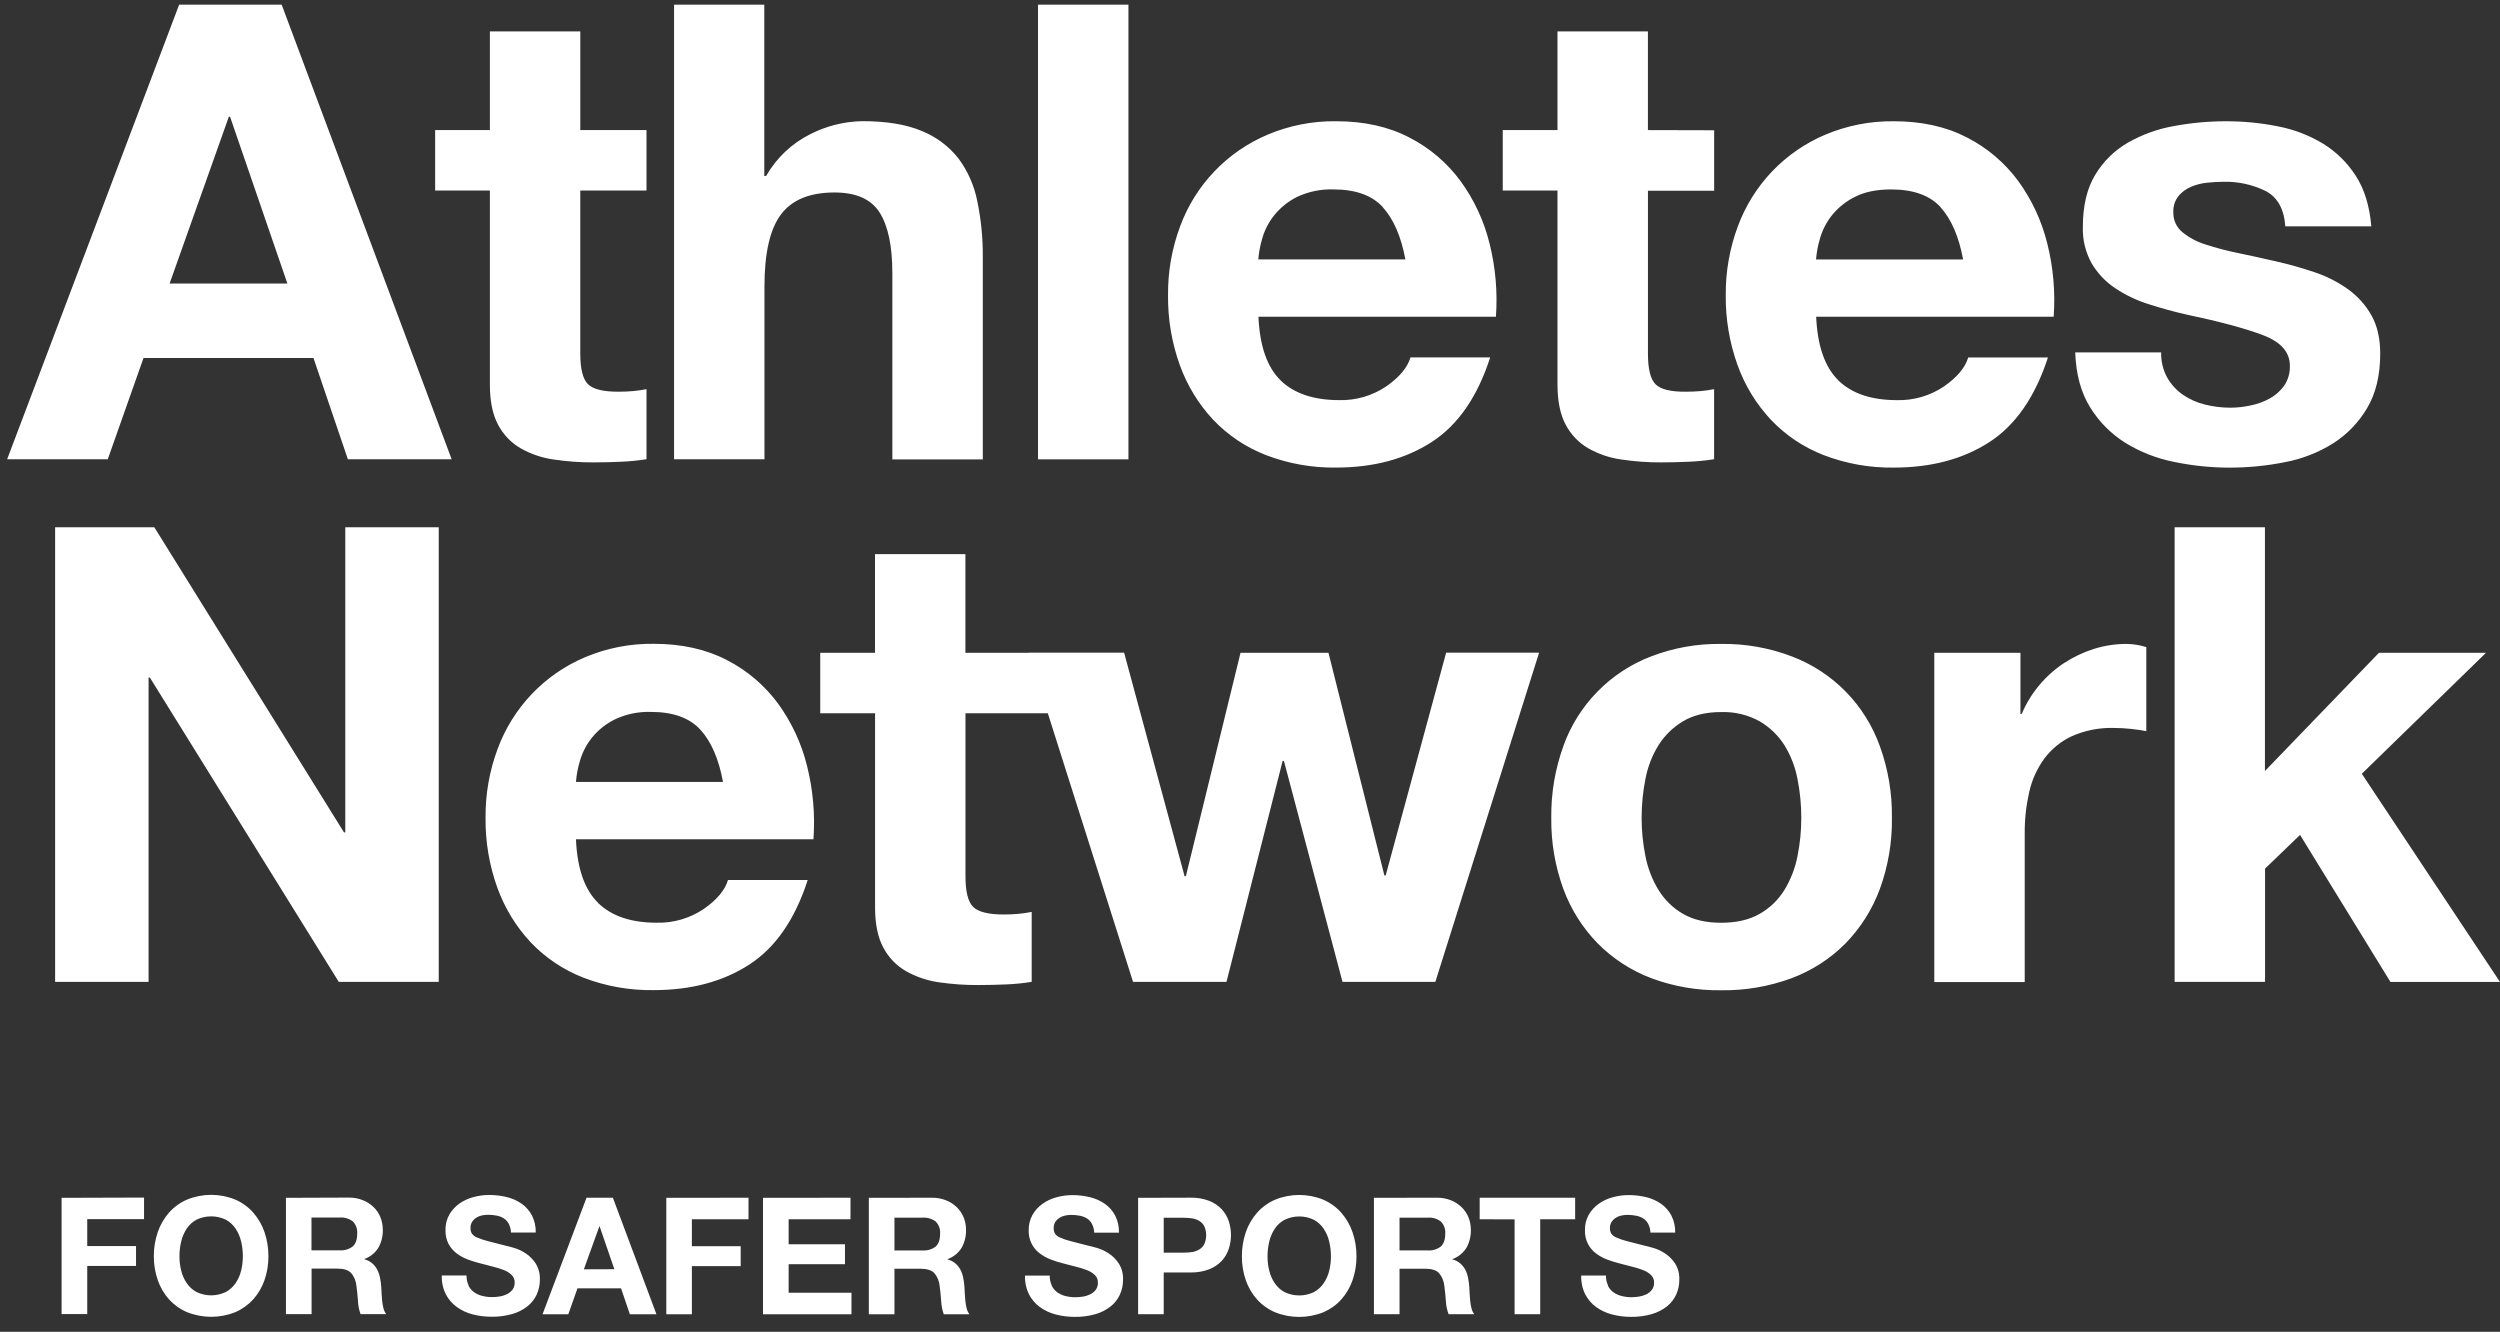
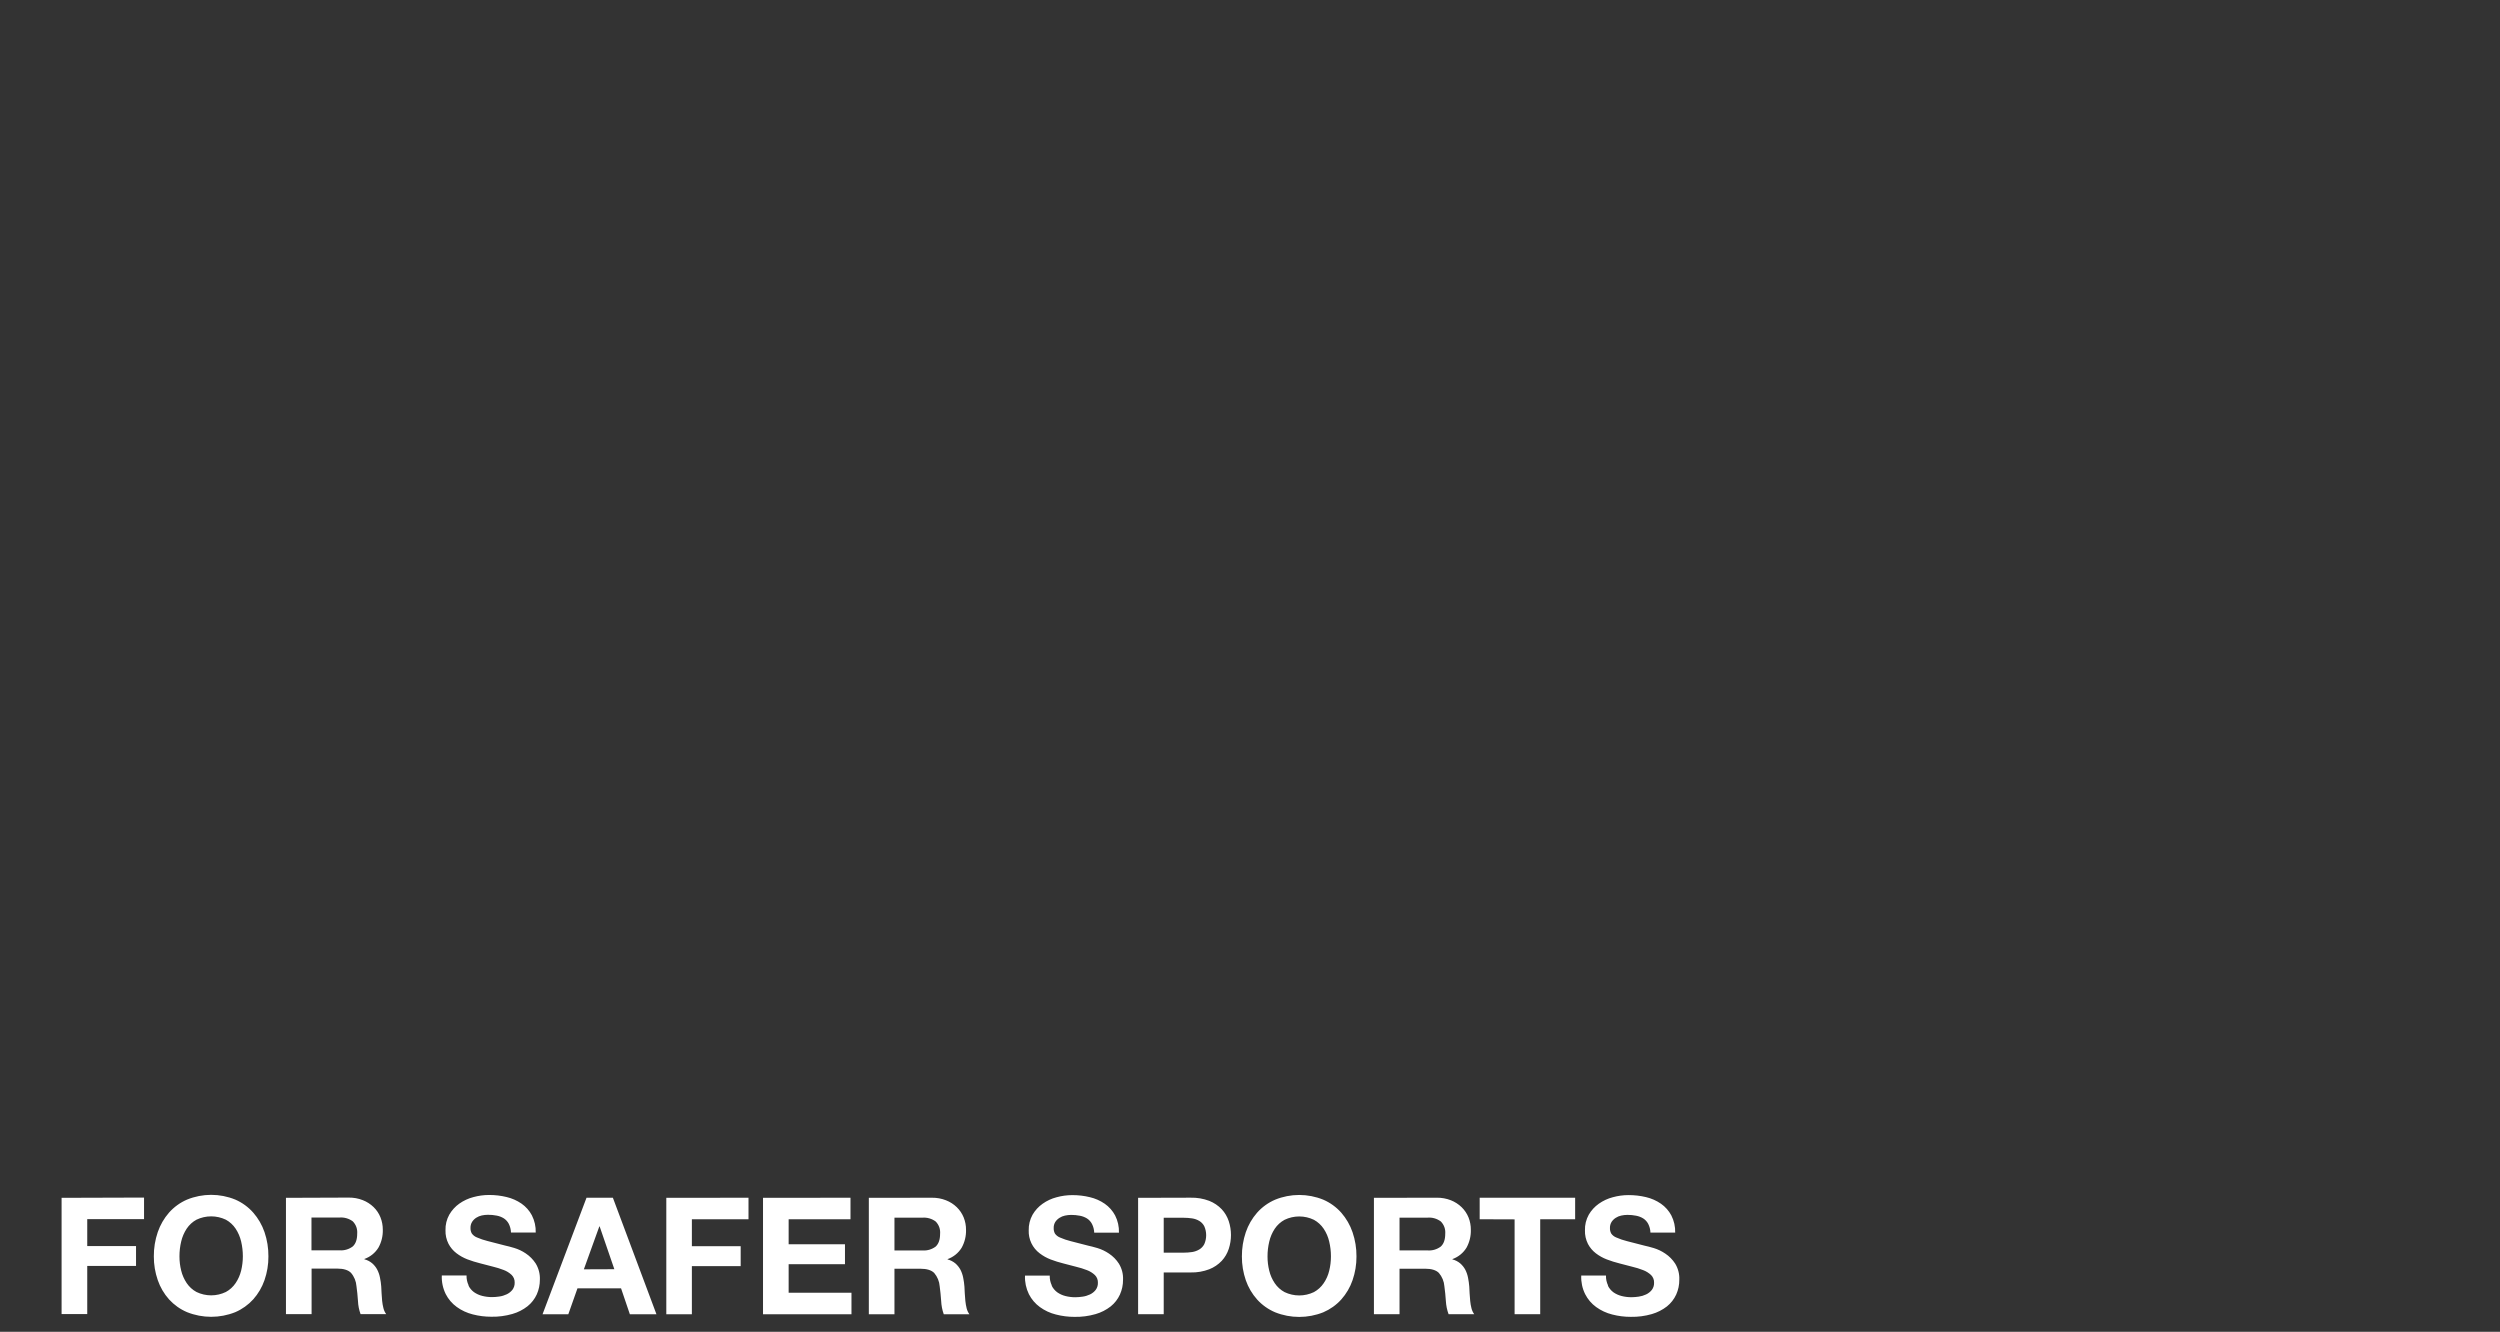
<svg xmlns="http://www.w3.org/2000/svg" width="107" height="57" viewBox="0 0 107 57" fill="none">
  <rect x="0" y="0" width="107" height="57" fill="#333333" stroke="none" />
-   <path d="M96.939 22.567V33L101.818 27.941H106.4L101.086 33.117L107 42.028H102.312L98.442 35.734L96.944 37.177V42.023H93.074V22.567H96.939ZM86.475 27.941V30.557H86.529C86.713 30.119 86.961 29.71 87.266 29.345C87.57 28.976 87.927 28.654 88.325 28.39C88.722 28.129 89.153 27.922 89.606 27.777C90.062 27.632 90.539 27.559 91.018 27.56C91.304 27.564 91.589 27.61 91.862 27.696V31.293C91.681 31.256 91.462 31.224 91.208 31.197C90.964 31.171 90.719 31.157 90.473 31.156C89.855 31.138 89.24 31.259 88.674 31.509C88.205 31.728 87.797 32.061 87.49 32.477C87.18 32.906 86.962 33.392 86.848 33.908C86.717 34.489 86.653 35.084 86.658 35.68V42.033H82.788V27.941H86.475ZM66.91 31.934C67.223 31.06 67.721 30.264 68.371 29.601C69.021 28.937 69.807 28.422 70.674 28.092C71.63 27.725 72.647 27.544 73.671 27.56C74.699 27.545 75.721 27.726 76.683 28.092C77.553 28.42 78.341 28.934 78.993 29.597C79.644 30.261 80.144 31.058 80.457 31.934C80.813 32.916 80.988 33.954 80.974 34.999C80.989 36.039 80.814 37.073 80.457 38.05C80.135 38.922 79.634 39.716 78.985 40.381C78.333 41.036 77.548 41.542 76.683 41.866C75.719 42.222 74.698 42.398 73.671 42.383C72.648 42.399 71.632 42.223 70.674 41.866C69.814 41.54 69.033 41.034 68.385 40.381C67.736 39.716 67.234 38.922 66.913 38.05C66.556 37.073 66.381 36.039 66.395 34.999C66.382 33.954 66.557 32.916 66.913 31.934M70.425 36.647C70.524 37.157 70.713 37.646 70.984 38.09C71.243 38.513 71.603 38.865 72.033 39.113C72.468 39.367 73.014 39.494 73.667 39.494C74.32 39.494 74.871 39.367 75.314 39.113C75.748 38.867 76.112 38.515 76.373 38.09C76.643 37.646 76.833 37.157 76.932 36.647C77.042 36.105 77.096 35.553 77.095 35C77.096 34.442 77.041 33.885 76.932 33.337C76.836 32.826 76.646 32.337 76.373 31.894C76.107 31.473 75.744 31.123 75.314 30.872C74.811 30.594 74.242 30.458 73.667 30.476C73.014 30.476 72.468 30.609 72.033 30.872C71.608 31.125 71.248 31.475 70.984 31.894C70.71 32.337 70.521 32.826 70.425 33.337C70.316 33.885 70.261 34.442 70.261 35C70.261 35.553 70.316 36.105 70.425 36.647ZM57.459 42.023L54.952 32.568H54.897L52.494 42.023H48.494L44.024 27.935H48.112L50.7 37.5H50.756L53.094 27.941H56.859L59.252 37.47H59.307L61.895 27.933H65.874L61.433 42.023H57.459ZM44.156 27.941L45.359 30.529H41.322V37.505C41.322 38.159 41.431 38.595 41.649 38.813C41.867 39.031 42.303 39.14 42.957 39.14C43.174 39.14 43.384 39.132 43.584 39.113C43.776 39.096 43.967 39.068 44.156 39.03V42.023C43.795 42.082 43.431 42.118 43.066 42.133C42.666 42.15 42.274 42.159 41.89 42.16C41.32 42.164 40.75 42.124 40.186 42.042C39.69 41.972 39.211 41.81 38.775 41.564C38.363 41.327 38.028 40.978 37.806 40.557C37.571 40.121 37.453 39.549 37.453 38.84V30.529H35.106V27.941H37.45V23.718H41.319V27.941H44.156ZM25.598 38.647C26.179 39.21 27.015 39.492 28.105 39.492C28.822 39.51 29.527 39.304 30.122 38.903C30.685 38.511 31.03 38.098 31.158 37.663H34.57C34.025 39.353 33.189 40.561 32.063 41.288C30.936 42.015 29.574 42.378 27.976 42.377C26.951 42.393 25.934 42.213 24.977 41.847C24.121 41.515 23.349 40.998 22.716 40.334C22.085 39.658 21.598 38.861 21.285 37.99C20.94 37.029 20.769 36.014 20.782 34.993C20.773 33.989 20.948 32.992 21.299 32.051C21.622 31.176 22.121 30.375 22.765 29.7C23.41 29.025 24.186 28.489 25.046 28.127C25.973 27.736 26.97 27.542 27.976 27.555C29.175 27.555 30.219 27.787 31.109 28.25C31.976 28.693 32.727 29.332 33.303 30.116C33.885 30.918 34.306 31.825 34.543 32.787C34.799 33.81 34.891 34.868 34.816 35.921H24.651C24.705 37.176 25.023 38.084 25.604 38.646M29.978 31.234C29.515 30.726 28.811 30.471 27.866 30.47C27.335 30.452 26.808 30.56 26.326 30.785C25.947 30.97 25.612 31.234 25.345 31.561C25.11 31.851 24.934 32.184 24.828 32.542C24.735 32.843 24.676 33.154 24.651 33.468H30.945C30.764 32.487 30.442 31.742 29.978 31.233M6.605 22.567L14.723 35.626H14.778V22.567H18.778V42.023H14.499L6.415 29H6.359V42.023H2.359V22.567H6.605Z" fill="white" />
-   <path d="M92.753 16.154C92.918 16.446 93.147 16.698 93.421 16.89C93.707 17.087 94.026 17.23 94.362 17.313C94.723 17.404 95.094 17.45 95.466 17.449C95.755 17.448 96.043 17.415 96.325 17.353C96.613 17.296 96.89 17.195 97.148 17.054C97.39 16.92 97.6 16.734 97.761 16.509C97.932 16.256 98.018 15.955 98.006 15.65C98.006 15.069 97.62 14.633 96.848 14.342C96.076 14.051 94.998 13.761 93.614 13.47C93.051 13.343 92.502 13.193 91.967 13.02C91.46 12.862 90.978 12.633 90.537 12.339C90.125 12.066 89.781 11.704 89.528 11.28C89.26 10.802 89.128 10.26 89.146 9.713C89.146 8.805 89.323 8.059 89.678 7.478C90.021 6.907 90.504 6.433 91.081 6.101C91.691 5.756 92.354 5.517 93.043 5.395C93.781 5.258 94.529 5.189 95.279 5.19C96.025 5.189 96.769 5.262 97.5 5.409C98.179 5.539 98.829 5.788 99.421 6.145C99.987 6.492 100.466 6.963 100.825 7.521C101.196 8.093 101.419 8.815 101.492 9.687H97.812C97.758 8.942 97.476 8.438 96.967 8.174C96.408 7.9 95.791 7.765 95.168 7.78C94.932 7.781 94.697 7.794 94.462 7.82C94.223 7.844 93.989 7.904 93.767 7.998C93.562 8.086 93.38 8.221 93.237 8.393C93.083 8.591 93.005 8.838 93.019 9.088C93.014 9.248 93.046 9.408 93.112 9.554C93.178 9.7 93.277 9.829 93.4 9.932C93.694 10.171 94.031 10.352 94.394 10.463C94.854 10.613 95.323 10.736 95.798 10.832C96.325 10.941 96.861 11.059 97.406 11.185C97.963 11.31 98.512 11.465 99.053 11.648C99.563 11.816 100.045 12.06 100.483 12.37C100.897 12.665 101.241 13.046 101.492 13.487C101.746 13.933 101.873 14.482 101.873 15.134C101.873 16.06 101.687 16.837 101.315 17.463C100.956 18.076 100.456 18.594 99.858 18.976C99.228 19.369 98.53 19.642 97.8 19.78C97.025 19.935 96.237 20.014 95.447 20.015C94.641 20.016 93.838 19.934 93.049 19.769C92.311 19.624 91.605 19.347 90.965 18.953C90.352 18.57 89.837 18.05 89.459 17.435C89.067 16.808 88.853 16.023 88.819 15.082H92.498C92.487 15.457 92.576 15.829 92.755 16.159M78.681 16.282C79.262 16.845 80.098 17.126 81.188 17.126C81.905 17.145 82.61 16.939 83.205 16.538C83.767 16.145 84.112 15.732 84.24 15.299H87.652C87.103 16.988 86.267 18.196 85.145 18.922C84.022 19.648 82.66 20.012 81.056 20.013C80.033 20.028 79.015 19.847 78.059 19.481C77.203 19.15 76.43 18.634 75.798 17.969C75.166 17.294 74.679 16.496 74.367 15.626C74.022 14.665 73.851 13.649 73.862 12.628C73.854 11.624 74.03 10.627 74.38 9.687C74.703 8.811 75.202 8.011 75.846 7.336C76.491 6.661 77.267 6.126 78.127 5.763C79.054 5.372 80.051 5.177 81.056 5.19C82.256 5.19 83.3 5.422 84.191 5.886C85.057 6.329 85.808 6.969 86.385 7.753C86.966 8.555 87.387 9.462 87.624 10.423C87.881 11.447 87.973 12.504 87.897 13.556H77.732C77.787 14.811 78.106 15.72 78.686 16.282M83.06 8.87C82.597 8.362 81.891 8.108 80.942 8.108C80.324 8.108 79.81 8.212 79.402 8.421C79.023 8.606 78.689 8.871 78.421 9.197C78.186 9.487 78.01 9.821 77.904 10.179C77.811 10.48 77.752 10.79 77.726 11.105H84.021C83.839 10.124 83.517 9.379 83.054 8.869M73.366 5.575V8.163H70.532V15.14C70.532 15.794 70.641 16.23 70.859 16.448C71.077 16.666 71.512 16.772 72.165 16.765C72.382 16.765 72.592 16.756 72.792 16.738C72.984 16.721 73.175 16.694 73.364 16.656V19.654C73.003 19.712 72.639 19.748 72.274 19.762C71.874 19.781 71.482 19.79 71.098 19.79C70.528 19.793 69.958 19.751 69.394 19.667C68.898 19.598 68.419 19.436 67.983 19.19C67.571 18.952 67.236 18.603 67.014 18.182C66.779 17.746 66.661 17.174 66.661 16.466V8.156H64.318V5.568H66.661V1.343H70.531V5.568L73.366 5.575ZM54.808 16.281C55.39 16.843 56.226 17.125 57.317 17.125C58.034 17.143 58.739 16.938 59.333 16.536C59.895 16.144 60.241 15.731 60.368 15.297H63.78C63.235 16.987 62.399 18.195 61.273 18.921C60.147 19.647 58.785 20.011 57.186 20.012C56.162 20.027 55.145 19.846 54.188 19.48C53.332 19.149 52.559 18.633 51.926 17.968C51.295 17.292 50.809 16.495 50.495 15.624C50.15 14.663 49.98 13.648 49.992 12.627C49.983 11.623 50.159 10.626 50.51 9.686C50.832 8.81 51.331 8.01 51.976 7.335C52.62 6.66 53.397 6.125 54.257 5.762C55.183 5.371 56.181 5.176 57.186 5.189C58.385 5.189 59.429 5.421 60.319 5.885C61.186 6.328 61.937 6.967 62.513 7.752C63.096 8.553 63.517 9.46 63.753 10.422C64.009 11.445 64.101 12.503 64.026 13.555H53.861C53.916 14.81 54.233 15.719 54.814 16.281M59.188 8.869C58.725 8.361 58.019 8.107 57.071 8.107C56.54 8.089 56.012 8.196 55.531 8.42C55.152 8.605 54.818 8.87 54.551 9.196C54.315 9.486 54.139 9.82 54.032 10.178C53.94 10.479 53.881 10.789 53.855 11.103H60.151C59.968 10.123 59.645 9.378 59.182 8.868M48.297 19.66H44.427V0.199H48.297V19.66ZM32.711 0.199V7.529H32.792C33.23 6.762 33.885 6.141 34.674 5.745C35.367 5.39 36.132 5.199 36.91 5.186C37.945 5.186 38.794 5.327 39.458 5.608C40.074 5.857 40.614 6.262 41.025 6.785C41.425 7.326 41.699 7.95 41.828 8.61C41.991 9.395 42.069 10.194 42.064 10.995V19.661H38.193V11.699C38.193 10.536 38.012 9.669 37.648 9.096C37.285 8.524 36.641 8.238 35.714 8.238C34.66 8.238 33.897 8.551 33.425 9.179C32.953 9.806 32.718 10.837 32.719 12.272V19.657H28.85V0.199H32.711ZM27.67 5.568V8.156H24.836V15.133C24.836 15.787 24.945 16.223 25.163 16.441C25.381 16.659 25.817 16.767 26.471 16.765C26.689 16.765 26.897 16.756 27.097 16.738C27.289 16.721 27.48 16.694 27.67 16.656V19.654C27.309 19.712 26.945 19.748 26.579 19.762C26.179 19.781 25.79 19.79 25.403 19.79C24.833 19.793 24.263 19.751 23.699 19.667C23.203 19.598 22.724 19.436 22.288 19.19C21.877 18.952 21.541 18.603 21.32 18.182C21.085 17.746 20.967 17.174 20.967 16.466V8.156H18.624V5.568H20.967V1.343H24.837V5.568H27.67ZM12.055 0.199L19.331 19.656H14.889L13.417 15.323H6.142L4.612 19.656H0.306L7.668 0.199H12.055ZM12.3 12.135L9.848 5H9.793L7.259 12.135H12.3Z" fill="white" />
  <path d="M68.816 55.024C68.871 55.136 68.951 55.233 69.051 55.308C69.158 55.383 69.277 55.437 69.404 55.469C69.541 55.504 69.682 55.521 69.824 55.521C69.929 55.52 70.033 55.512 70.137 55.496C70.246 55.481 70.352 55.449 70.452 55.402C70.547 55.358 70.631 55.292 70.697 55.21C70.764 55.121 70.799 55.011 70.794 54.9C70.797 54.839 70.787 54.778 70.764 54.722C70.742 54.665 70.708 54.614 70.665 54.571C70.567 54.48 70.452 54.408 70.326 54.361C70.173 54.301 70.016 54.252 69.856 54.215C69.679 54.173 69.503 54.127 69.318 54.075C69.133 54.029 68.951 53.972 68.773 53.904C68.605 53.84 68.446 53.751 68.303 53.642C68.162 53.534 68.047 53.397 67.964 53.24C67.874 53.059 67.829 52.859 67.836 52.657C67.829 52.424 67.886 52.194 67.999 51.99C68.107 51.804 68.253 51.644 68.429 51.52C68.611 51.391 68.814 51.297 69.03 51.241C69.248 51.181 69.473 51.15 69.699 51.15C69.952 51.149 70.205 51.178 70.451 51.237C70.68 51.291 70.896 51.386 71.09 51.52C71.275 51.649 71.427 51.821 71.533 52.02C71.649 52.248 71.705 52.501 71.698 52.756H70.639C70.635 52.627 70.603 52.501 70.545 52.386C70.496 52.29 70.422 52.209 70.332 52.15C70.239 52.093 70.136 52.053 70.028 52.033C69.905 52.008 69.78 51.996 69.654 51.997C69.566 51.997 69.477 52.007 69.39 52.026C69.306 52.043 69.226 52.076 69.154 52.123C69.083 52.168 69.022 52.227 68.976 52.297C68.927 52.377 68.902 52.47 68.906 52.563C68.903 52.645 68.922 52.727 68.962 52.798C69.017 52.875 69.094 52.933 69.183 52.967C69.329 53.031 69.48 53.083 69.636 53.121C69.83 53.171 70.082 53.238 70.393 53.316C70.487 53.335 70.616 53.369 70.781 53.417C70.956 53.471 71.122 53.55 71.273 53.653C71.442 53.765 71.586 53.911 71.697 54.082C71.823 54.289 71.885 54.528 71.874 54.77C71.877 54.989 71.831 55.206 71.742 55.406C71.651 55.603 71.516 55.777 71.347 55.913C71.154 56.063 70.934 56.175 70.698 56.243C70.406 56.327 70.104 56.367 69.8 56.361C69.53 56.362 69.261 56.328 69 56.26C68.754 56.198 68.522 56.09 68.316 55.942C68.117 55.798 67.956 55.609 67.845 55.39C67.722 55.143 67.665 54.869 67.677 54.594H68.736C68.731 54.741 68.762 54.887 68.826 55.02M63.33 52.184V51.262H67.416V52.184H65.921V56.249H64.825V52.189L63.33 52.184ZM61.493 51.262C61.7 51.259 61.905 51.296 62.097 51.371C62.269 51.439 62.425 51.539 62.558 51.668C62.685 51.792 62.785 51.94 62.852 52.104C62.92 52.274 62.954 52.456 62.952 52.639C62.959 52.904 62.895 53.167 62.767 53.4C62.628 53.627 62.415 53.8 62.164 53.889V53.902C62.287 53.934 62.401 53.992 62.499 54.074C62.587 54.151 62.661 54.243 62.716 54.347C62.771 54.456 62.811 54.572 62.833 54.693C62.858 54.817 62.875 54.943 62.885 55.069C62.885 55.148 62.895 55.242 62.899 55.349C62.904 55.456 62.912 55.566 62.924 55.677C62.934 55.784 62.952 55.891 62.979 55.995C63.002 56.086 63.042 56.172 63.097 56.249H62C61.933 56.068 61.894 55.877 61.883 55.684C61.869 55.465 61.847 55.255 61.82 55.055C61.805 54.844 61.722 54.643 61.585 54.482C61.464 54.361 61.268 54.301 60.997 54.301H59.9V56.249H58.804V51.267L61.493 51.262ZM61.102 53.518C61.304 53.533 61.505 53.474 61.667 53.351C61.793 53.234 61.856 53.057 61.856 52.806C61.864 52.709 61.852 52.612 61.82 52.521C61.787 52.43 61.735 52.347 61.667 52.279C61.505 52.157 61.304 52.099 61.102 52.115H59.9V53.518H61.102ZM53.32 52.74C53.425 52.432 53.589 52.149 53.803 51.904C54.016 51.664 54.28 51.474 54.575 51.347C55.236 51.077 55.977 51.077 56.638 51.347C56.932 51.474 57.195 51.665 57.407 51.904C57.621 52.149 57.784 52.433 57.889 52.74C58.003 53.074 58.06 53.424 58.057 53.777C58.059 54.123 58.002 54.467 57.889 54.794C57.784 55.097 57.621 55.377 57.407 55.617C57.194 55.853 56.931 56.04 56.638 56.166C55.976 56.431 55.237 56.431 54.575 56.166C54.281 56.041 54.017 55.854 53.803 55.617C53.589 55.377 53.425 55.097 53.32 54.794C53.208 54.467 53.151 54.123 53.153 53.777C53.151 53.425 53.207 53.074 53.32 52.74ZM54.324 54.387C54.37 54.577 54.449 54.758 54.559 54.921C54.666 55.08 54.811 55.211 54.979 55.302C55.175 55.396 55.39 55.445 55.608 55.445C55.825 55.445 56.04 55.396 56.236 55.302C56.404 55.21 56.547 55.08 56.654 54.921C56.765 54.759 56.845 54.578 56.89 54.387C56.94 54.187 56.964 53.982 56.964 53.776C56.965 53.562 56.94 53.349 56.89 53.141C56.846 52.945 56.766 52.759 56.654 52.591C56.548 52.432 56.404 52.3 56.236 52.208C56.04 52.113 55.825 52.064 55.608 52.064C55.39 52.064 55.175 52.113 54.979 52.208C54.81 52.3 54.666 52.431 54.559 52.591C54.448 52.759 54.369 52.945 54.324 53.141C54.274 53.349 54.249 53.562 54.25 53.776C54.249 53.982 54.274 54.187 54.324 54.387ZM50.96 51.261C51.232 51.254 51.503 51.3 51.757 51.397C51.959 51.477 52.141 51.6 52.291 51.757C52.426 51.904 52.529 52.077 52.591 52.267C52.717 52.652 52.717 53.066 52.591 53.451C52.529 53.642 52.427 53.817 52.291 53.964C52.141 54.122 51.959 54.245 51.757 54.324C51.503 54.421 51.232 54.468 50.96 54.461H49.807V56.248H48.711V51.267L50.96 51.261ZM50.659 53.614C50.781 53.614 50.903 53.605 51.023 53.587C51.131 53.571 51.236 53.533 51.33 53.477C51.421 53.423 51.494 53.344 51.543 53.25C51.597 53.13 51.624 52.999 51.624 52.867C51.624 52.734 51.597 52.604 51.543 52.483C51.494 52.389 51.421 52.31 51.33 52.256C51.236 52.2 51.131 52.163 51.023 52.147C50.903 52.129 50.781 52.12 50.659 52.12H49.807V53.614H50.659ZM45.012 55.026C45.067 55.137 45.148 55.234 45.248 55.309C45.354 55.384 45.474 55.439 45.6 55.47C45.737 55.505 45.878 55.522 46.019 55.522C46.124 55.521 46.229 55.513 46.333 55.497C46.443 55.482 46.549 55.45 46.649 55.403C46.744 55.359 46.828 55.293 46.893 55.211C46.96 55.122 46.994 55.012 46.99 54.901C46.992 54.84 46.982 54.78 46.96 54.723C46.938 54.667 46.905 54.615 46.862 54.573C46.764 54.481 46.648 54.409 46.523 54.362C46.37 54.302 46.212 54.254 46.052 54.216C45.876 54.174 45.699 54.128 45.515 54.076C45.33 54.03 45.148 53.973 44.97 53.906C44.801 53.841 44.643 53.753 44.499 53.643C44.347 53.529 44.225 53.38 44.143 53.209C44.061 53.037 44.022 52.848 44.029 52.658C44.023 52.425 44.08 52.195 44.193 51.991C44.301 51.805 44.447 51.645 44.623 51.521C44.804 51.392 45.008 51.298 45.223 51.242C45.441 51.182 45.667 51.151 45.893 51.151C46.147 51.15 46.399 51.179 46.645 51.239C46.874 51.292 47.091 51.388 47.284 51.521C47.469 51.65 47.621 51.822 47.727 52.021C47.843 52.249 47.899 52.502 47.891 52.757H46.832C46.828 52.628 46.796 52.502 46.738 52.387C46.689 52.291 46.615 52.21 46.525 52.151C46.432 52.094 46.329 52.054 46.222 52.034C46.098 52.009 45.973 51.998 45.847 51.998C45.758 51.998 45.669 52.008 45.582 52.027C45.498 52.044 45.418 52.078 45.346 52.124C45.275 52.169 45.214 52.228 45.167 52.298C45.118 52.378 45.094 52.471 45.098 52.564C45.095 52.646 45.114 52.728 45.153 52.8C45.209 52.876 45.285 52.934 45.373 52.968C45.52 53.032 45.672 53.084 45.828 53.122C46.02 53.173 46.273 53.24 46.585 53.317C46.679 53.336 46.807 53.37 46.973 53.418C47.148 53.472 47.314 53.551 47.465 53.654C47.634 53.766 47.778 53.912 47.888 54.083C48.015 54.289 48.077 54.529 48.066 54.771C48.068 54.99 48.023 55.207 47.933 55.407C47.843 55.604 47.708 55.778 47.539 55.914C47.346 56.064 47.126 56.177 46.89 56.244C46.598 56.328 46.296 56.368 45.992 56.362C45.722 56.363 45.453 56.329 45.192 56.261C44.946 56.2 44.713 56.092 44.508 55.943C44.31 55.799 44.148 55.61 44.037 55.391C43.916 55.144 43.858 54.87 43.87 54.595H44.929C44.924 54.742 44.955 54.888 45.019 55.021M39.886 51.263C40.093 51.26 40.298 51.297 40.49 51.373C40.662 51.44 40.819 51.54 40.951 51.669C41.078 51.793 41.178 51.941 41.245 52.105C41.313 52.275 41.348 52.457 41.346 52.64C41.353 52.905 41.289 53.168 41.16 53.401C41.021 53.628 40.808 53.801 40.557 53.89V53.903C40.68 53.935 40.794 53.994 40.892 54.075C40.98 54.152 41.054 54.245 41.109 54.348C41.164 54.457 41.204 54.574 41.226 54.694C41.251 54.818 41.269 54.944 41.278 55.07C41.278 55.149 41.288 55.243 41.292 55.35C41.297 55.457 41.305 55.567 41.317 55.678C41.328 55.785 41.347 55.892 41.372 55.996C41.395 56.087 41.435 56.174 41.49 56.25H40.393C40.328 56.069 40.291 55.878 40.282 55.685C40.267 55.467 40.246 55.256 40.219 55.056C40.204 54.845 40.121 54.644 39.984 54.483C39.863 54.362 39.667 54.302 39.396 54.302H38.283V56.25H37.186V51.267L39.886 51.263ZM39.495 53.52C39.693 53.532 39.889 53.472 40.047 53.353C40.173 53.235 40.236 53.058 40.236 52.807C40.245 52.71 40.232 52.613 40.2 52.522C40.167 52.431 40.115 52.349 40.047 52.28C39.885 52.159 39.684 52.101 39.482 52.116H38.283V53.52H39.495ZM36.401 51.263V52.185H33.754V53.254H36.165V54.107H33.754V55.329H36.443V56.25H32.657V51.267L36.401 51.263ZM32.036 51.263V52.185H29.612V53.338H31.701V54.19H29.612V56.25H28.518V51.267L32.036 51.263ZM26.231 51.263L28.096 56.25H26.958L26.581 55.14H24.716L24.324 56.25H23.221L25.103 51.263H26.231ZM26.294 54.322L25.665 52.491H25.651L24.989 54.327L26.294 54.322ZM20.05 55.02C20.105 55.132 20.185 55.229 20.285 55.303C20.392 55.378 20.512 55.433 20.638 55.464C20.775 55.499 20.916 55.516 21.057 55.516C21.162 55.516 21.267 55.507 21.371 55.491C21.48 55.476 21.586 55.444 21.685 55.397C21.78 55.353 21.864 55.287 21.93 55.206C21.997 55.116 22.032 55.007 22.028 54.895C22.03 54.834 22.02 54.774 21.997 54.717C21.975 54.661 21.941 54.609 21.898 54.567C21.8 54.475 21.685 54.403 21.559 54.356C21.406 54.297 21.249 54.248 21.089 54.21C20.911 54.168 20.736 54.122 20.55 54.07C20.365 54.024 20.183 53.967 20.005 53.9C19.837 53.835 19.678 53.747 19.535 53.637C19.394 53.529 19.278 53.392 19.196 53.235C19.105 53.055 19.06 52.855 19.067 52.653C19.06 52.42 19.117 52.189 19.23 51.986C19.338 51.8 19.484 51.639 19.659 51.515C19.842 51.387 20.045 51.292 20.261 51.236C20.479 51.176 20.705 51.145 20.931 51.145C21.184 51.144 21.436 51.173 21.682 51.233C21.91 51.286 22.127 51.382 22.321 51.515C22.506 51.644 22.658 51.815 22.764 52.015C22.88 52.243 22.937 52.496 22.929 52.751H21.87C21.866 52.623 21.834 52.496 21.777 52.381C21.727 52.285 21.653 52.204 21.563 52.145C21.47 52.088 21.367 52.048 21.259 52.028C21.136 52.004 21.011 51.992 20.885 51.993C20.796 51.993 20.708 52.002 20.621 52.021C20.537 52.039 20.457 52.072 20.385 52.118C20.314 52.163 20.254 52.223 20.208 52.293C20.158 52.372 20.134 52.465 20.137 52.559C20.134 52.641 20.153 52.722 20.194 52.794C20.249 52.87 20.325 52.928 20.413 52.962C20.56 53.026 20.712 53.078 20.868 53.116C21.061 53.167 21.314 53.234 21.625 53.311C21.718 53.33 21.848 53.364 22.012 53.413C22.187 53.466 22.354 53.545 22.505 53.648C22.674 53.761 22.817 53.907 22.928 54.077C23.054 54.284 23.116 54.523 23.107 54.766C23.108 54.984 23.063 55.201 22.974 55.401C22.883 55.598 22.748 55.772 22.578 55.908C22.385 56.059 22.165 56.171 21.929 56.238C21.637 56.322 21.335 56.362 21.031 56.356C20.761 56.357 20.492 56.323 20.231 56.255C19.985 56.193 19.753 56.086 19.548 55.937C19.349 55.793 19.188 55.604 19.077 55.386C18.955 55.138 18.897 54.864 18.909 54.589H19.968C19.963 54.736 19.994 54.883 20.058 55.015M14.924 51.257C15.131 51.254 15.336 51.291 15.529 51.367C15.701 51.434 15.857 51.535 15.99 51.663C16.117 51.787 16.217 51.935 16.283 52.1C16.351 52.269 16.385 52.451 16.384 52.634C16.391 52.899 16.328 53.162 16.199 53.395C16.06 53.623 15.847 53.795 15.595 53.884V53.897C15.718 53.929 15.832 53.987 15.93 54.069C16.018 54.146 16.092 54.238 16.146 54.342C16.202 54.451 16.242 54.567 16.264 54.688C16.29 54.812 16.308 54.938 16.317 55.064C16.317 55.143 16.326 55.237 16.331 55.344C16.336 55.451 16.343 55.561 16.355 55.672C16.366 55.78 16.384 55.886 16.411 55.99C16.433 56.082 16.473 56.168 16.529 56.244H15.432C15.366 56.063 15.329 55.873 15.321 55.68C15.306 55.461 15.285 55.25 15.257 55.05C15.242 54.839 15.16 54.638 15.022 54.477C14.901 54.356 14.705 54.296 14.434 54.296H13.336V56.244H12.239V51.267L14.924 51.257ZM14.534 53.514C14.736 53.529 14.937 53.469 15.099 53.347C15.225 53.229 15.288 53.053 15.288 52.801C15.296 52.705 15.284 52.608 15.252 52.517C15.219 52.425 15.167 52.343 15.099 52.274C14.937 52.153 14.736 52.095 14.534 52.11H13.331V53.514H14.534ZM6.752 52.735C6.857 52.428 7.021 52.144 7.234 51.9C7.448 51.66 7.711 51.469 8.007 51.342C8.668 51.072 9.409 51.072 10.07 51.342C10.364 51.47 10.626 51.66 10.838 51.9C11.052 52.144 11.216 52.428 11.321 52.735C11.435 53.069 11.491 53.42 11.488 53.773C11.491 54.118 11.434 54.462 11.321 54.789C11.216 55.093 11.052 55.373 10.838 55.613C10.624 55.848 10.363 56.035 10.07 56.161C9.408 56.426 8.669 56.426 8.007 56.161C7.712 56.036 7.449 55.849 7.234 55.613C7.02 55.373 6.857 55.093 6.752 54.789C6.639 54.462 6.582 54.118 6.584 53.773C6.581 53.42 6.638 53.069 6.752 52.735ZM7.755 54.382C7.801 54.572 7.881 54.753 7.99 54.916C8.097 55.075 8.241 55.206 8.409 55.297C8.605 55.392 8.82 55.441 9.038 55.441C9.255 55.441 9.47 55.392 9.667 55.297C9.835 55.206 9.978 55.075 10.085 54.916C10.195 54.753 10.274 54.572 10.321 54.382C10.369 54.182 10.394 53.977 10.394 53.771C10.394 53.557 10.37 53.344 10.321 53.136C10.275 52.941 10.196 52.755 10.085 52.587C9.979 52.427 9.835 52.295 9.667 52.203C9.47 52.109 9.255 52.06 9.038 52.06C8.82 52.06 8.605 52.109 8.409 52.203C8.24 52.295 8.097 52.427 7.99 52.587C7.88 52.755 7.8 52.941 7.755 53.136C7.705 53.344 7.68 53.557 7.681 53.771C7.68 53.977 7.705 54.182 7.755 54.382ZM6.165 51.256V52.178H3.734V53.331H5.822V54.183H3.734V56.243H2.636V51.267L6.165 51.256Z" fill="white" />
</svg>